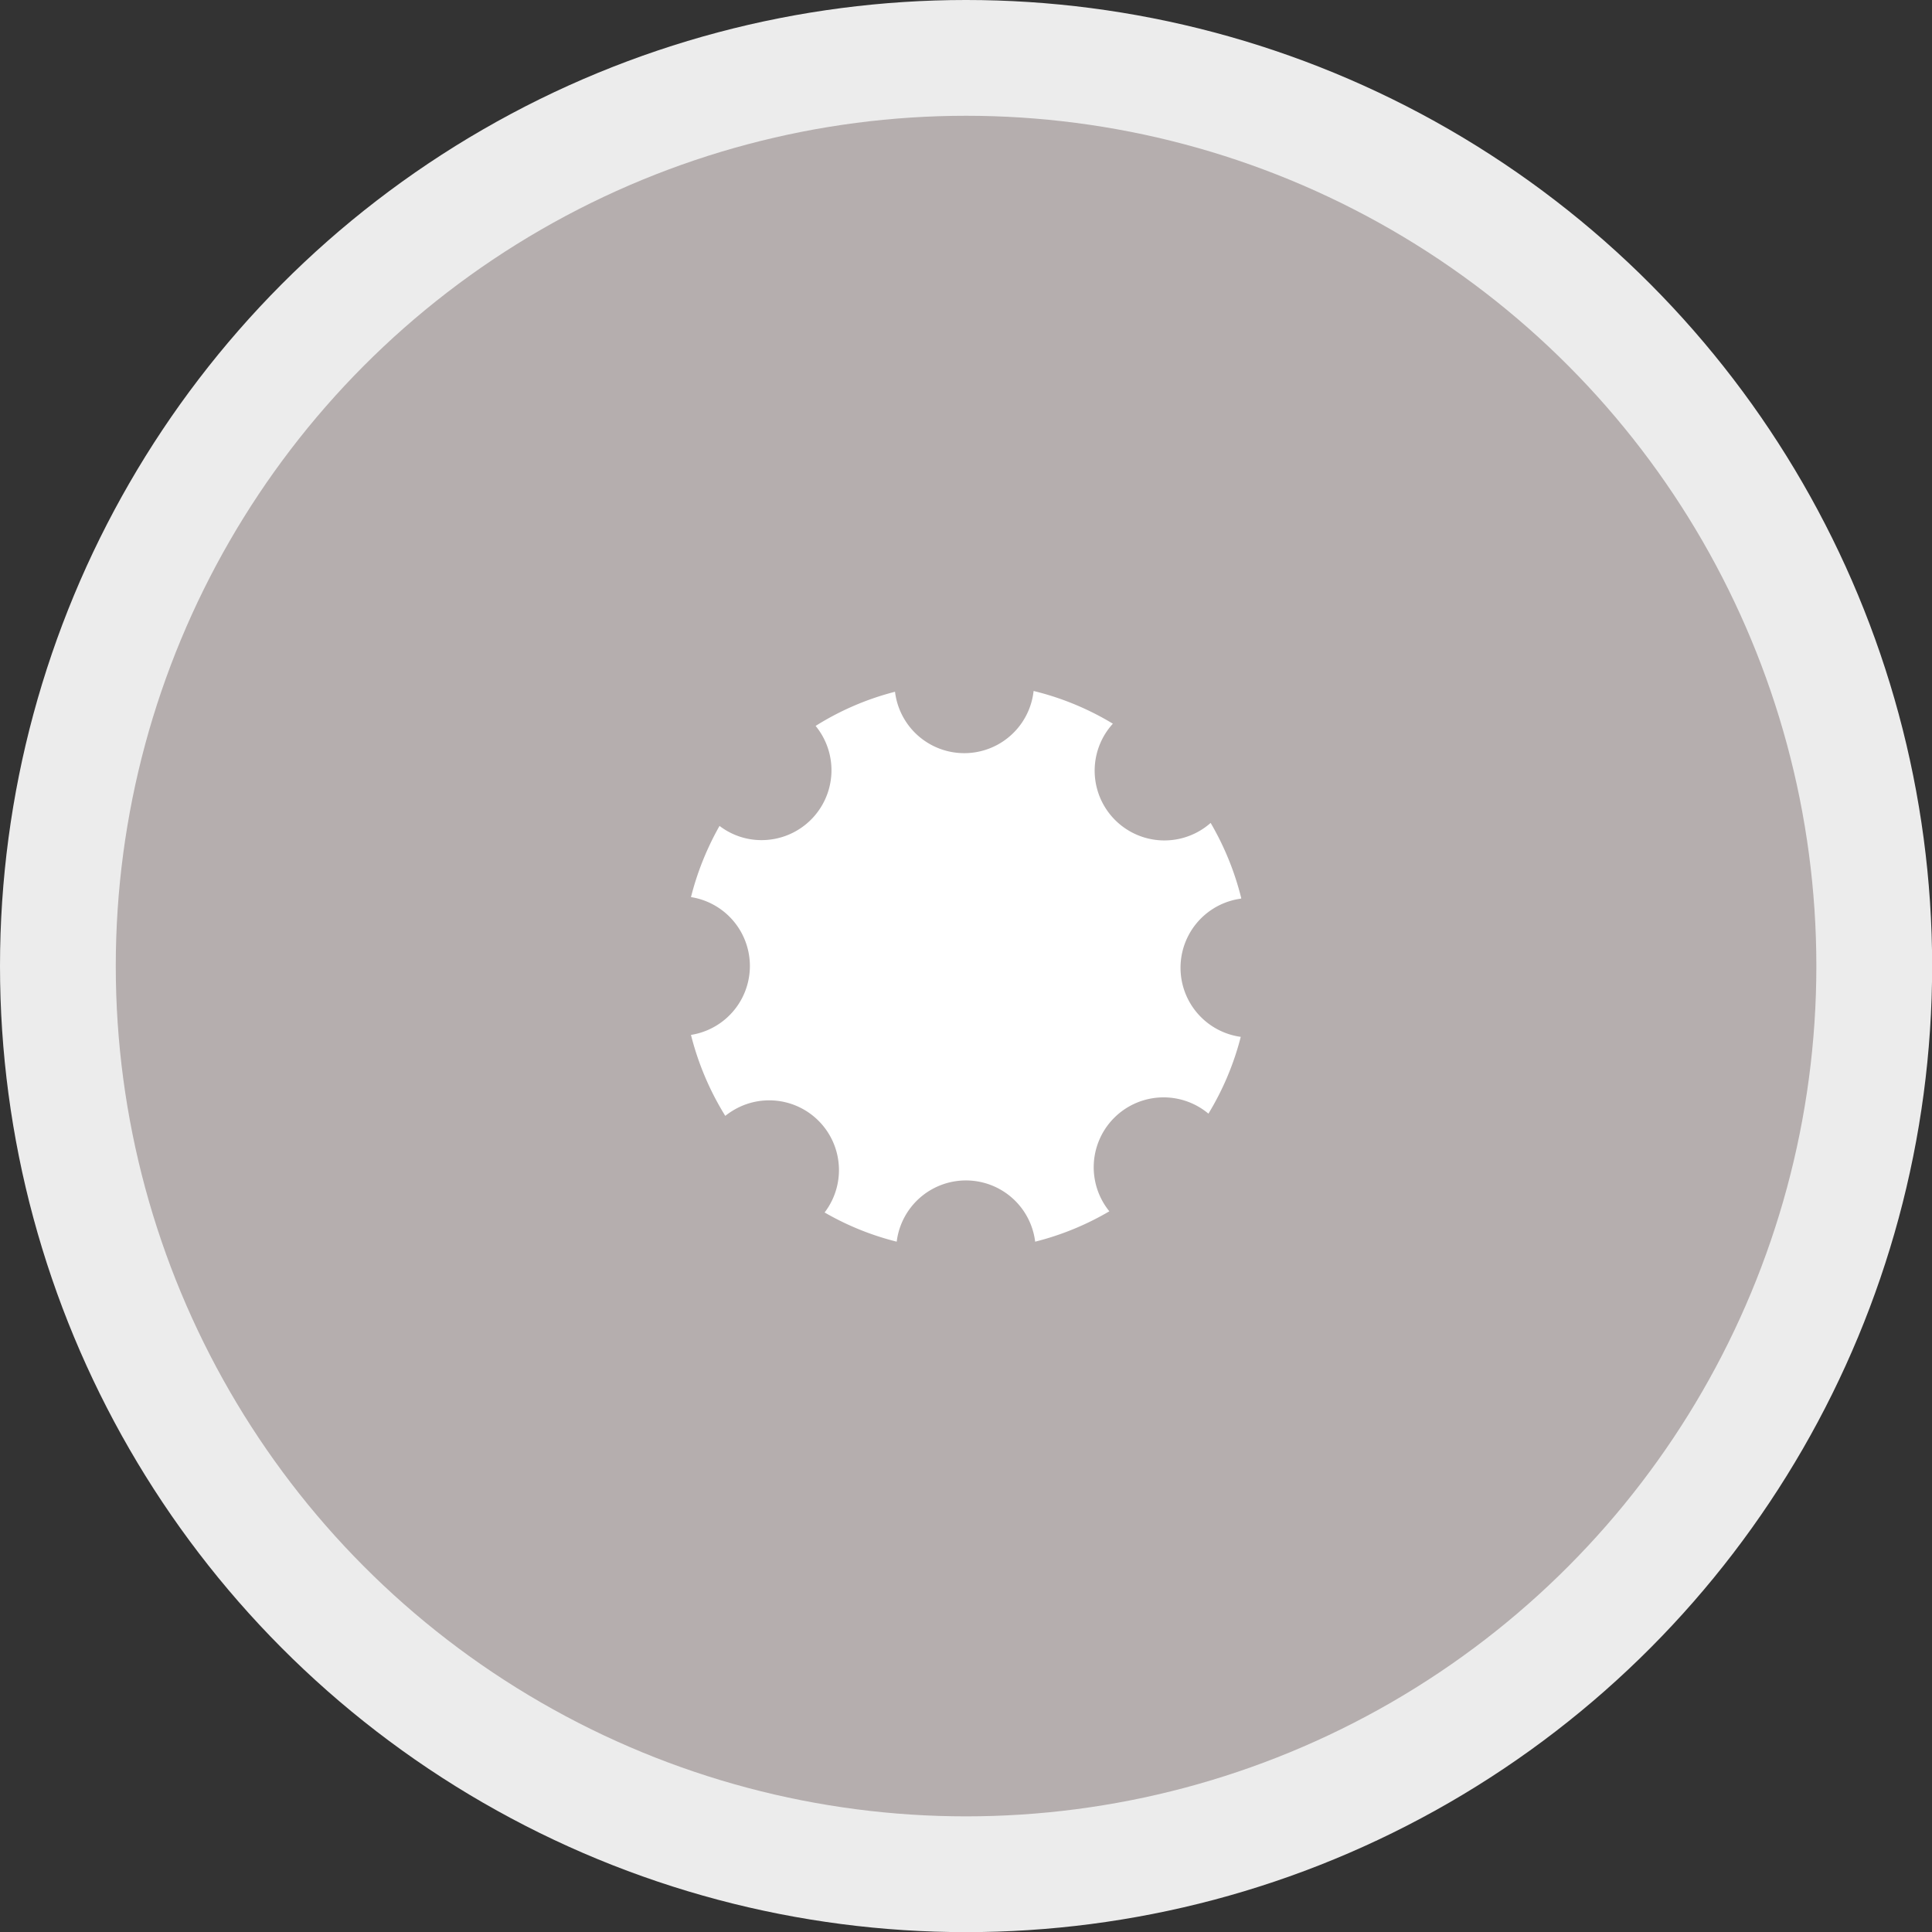
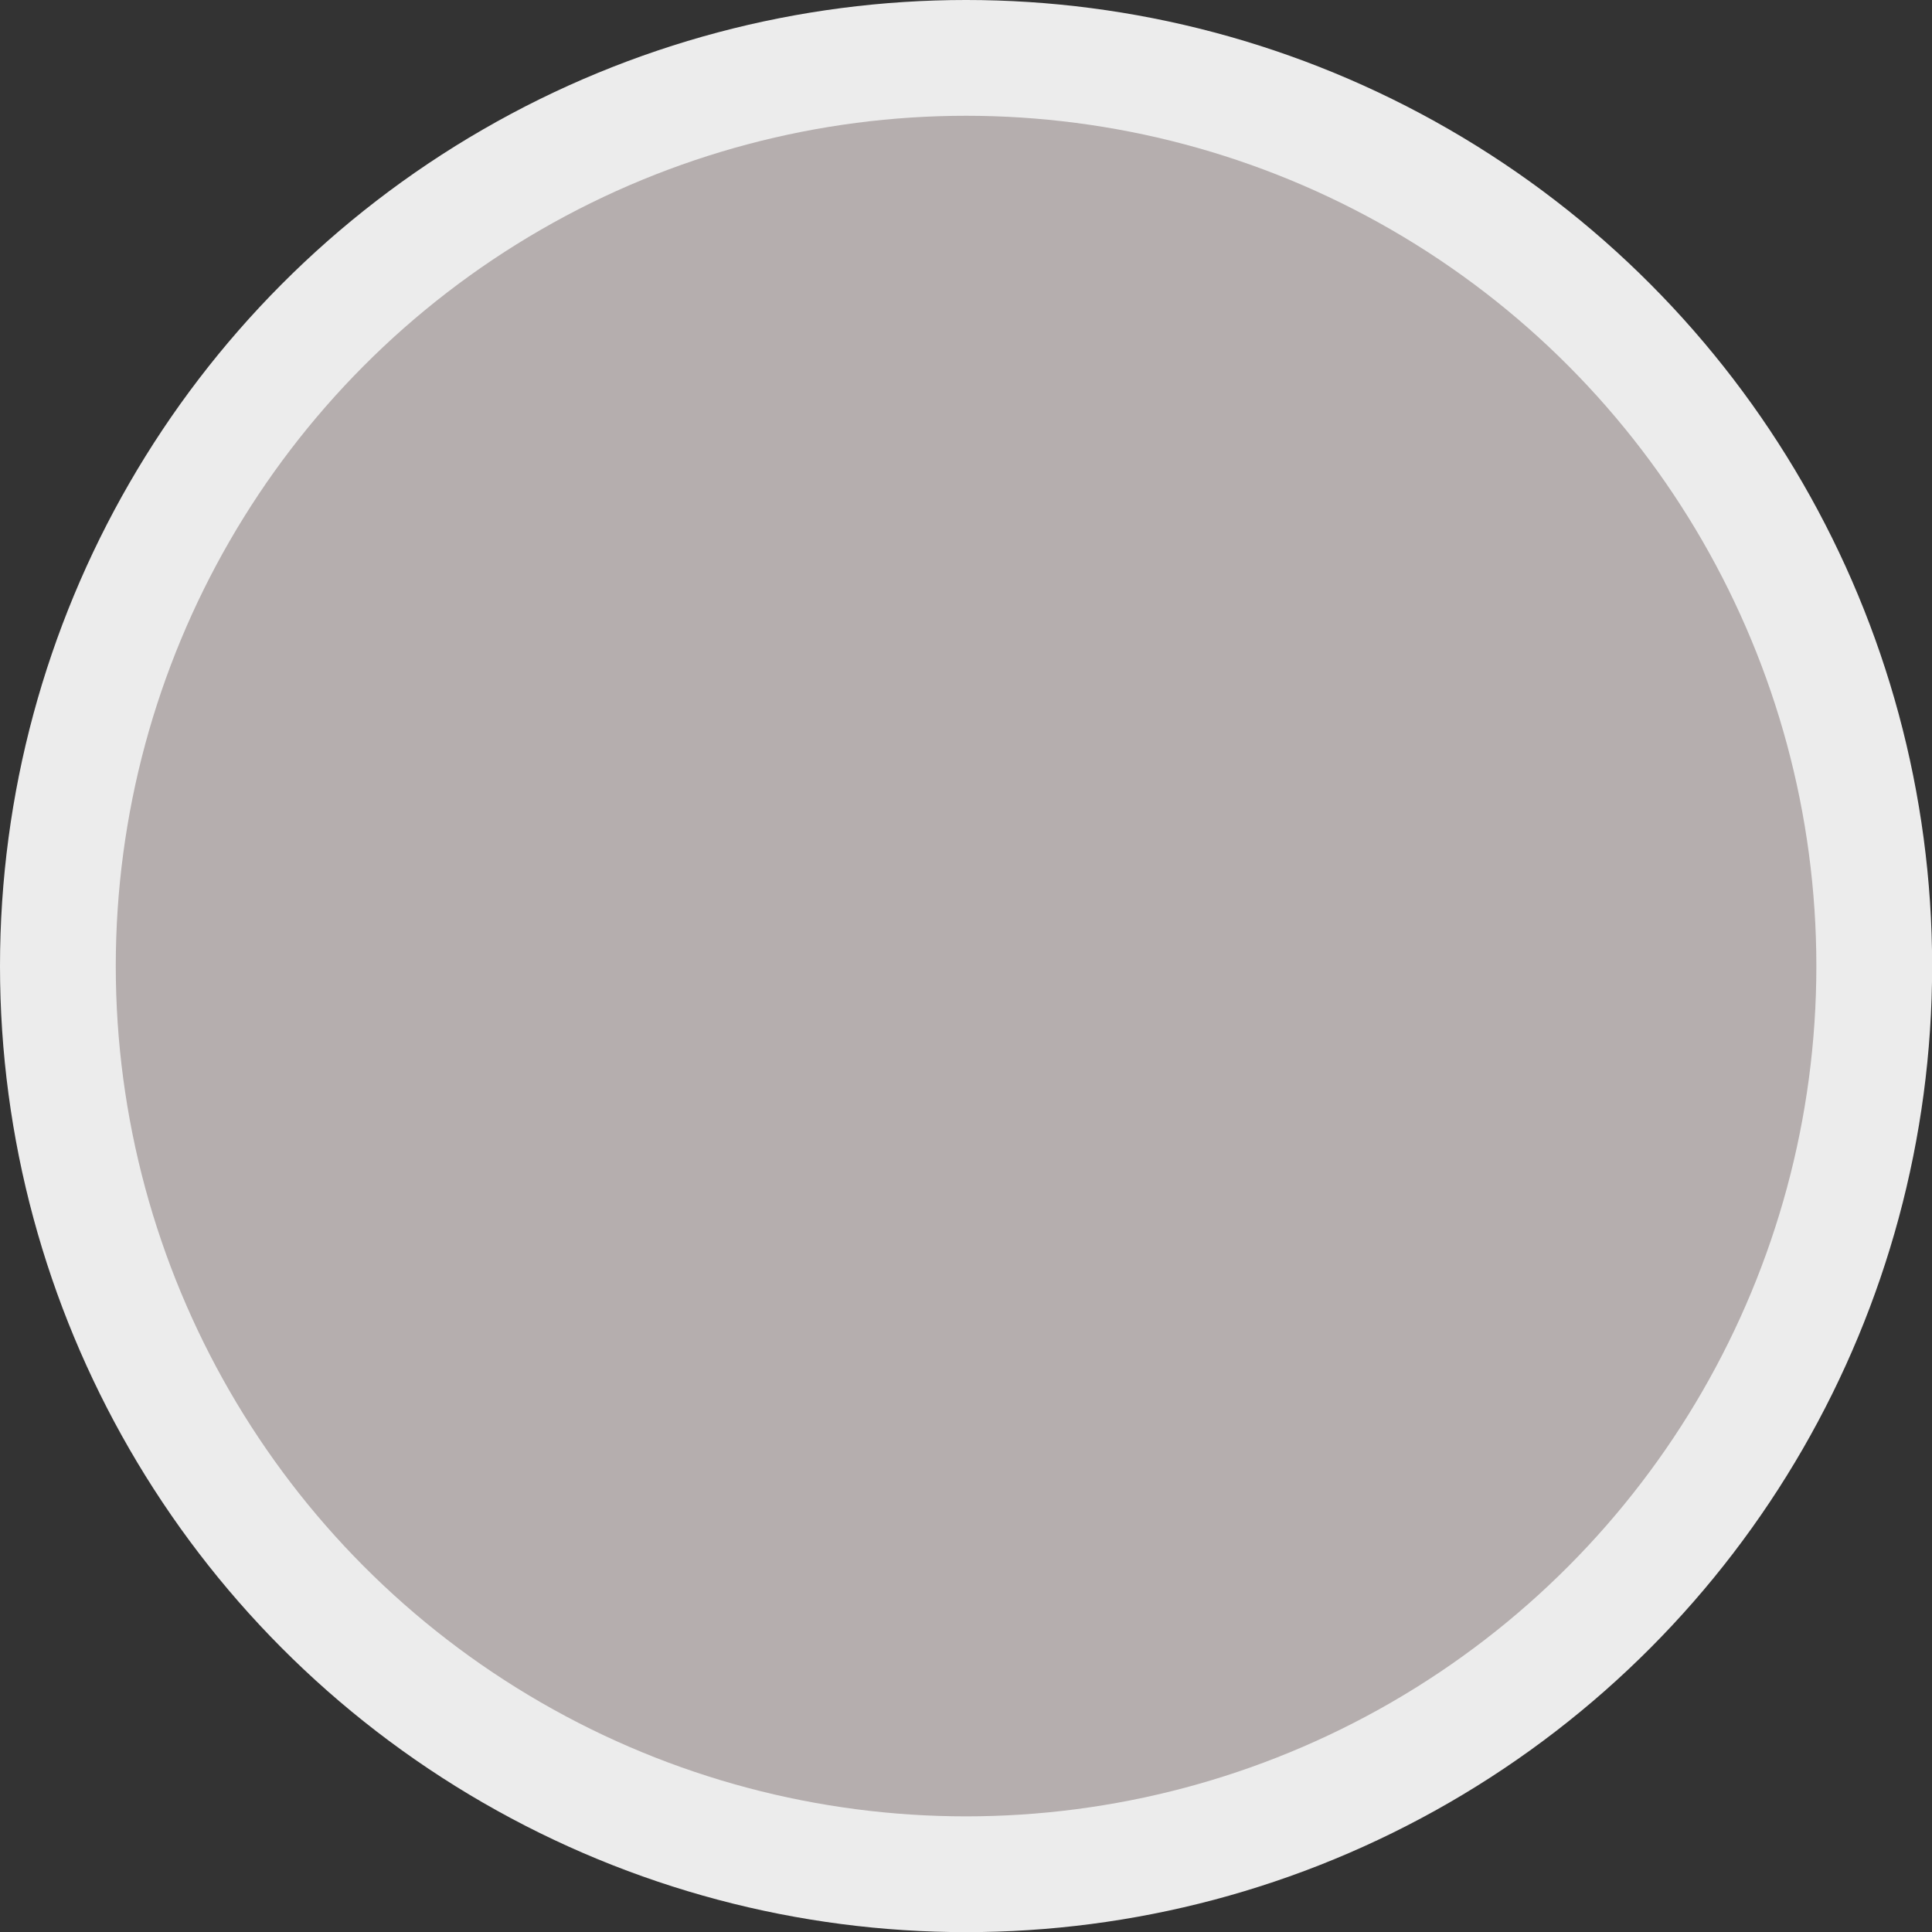
<svg xmlns="http://www.w3.org/2000/svg" viewBox="0 0 148.19 148.19">
  <rect x="0" y="0" width="148.19" height="148.19" fill="#333333" stroke="none" />
  <defs>
    <style>.cls-1{fill:#ececec;}.cls-2{fill:#b5aeae;}.cls-3{fill:#fff;}</style>
  </defs>
  <g id="Слой_2" data-name="Слой 2">
    <g id="Крепы">
      <circle class="cls-1" cx="74.1" cy="74.1" r="74.1" />
      <circle class="cls-2" cx="74.1" cy="74.1" r="65.22" />
-       <path class="cls-3" d="M95.21,68.9a21.87,21.87,0,0,0-2.35-5.78,5.35,5.35,0,0,1-7.5-7.61A21.58,21.58,0,0,0,79.28,53a5.35,5.35,0,0,1-10.63.06,21.46,21.46,0,0,0-6.09,2.62,5.36,5.36,0,0,1-4.13,8.76,5.29,5.29,0,0,1-3.24-1.09A22,22,0,0,0,53,68.81a5.35,5.35,0,0,1,0,10.57,21.92,21.92,0,0,0,2.63,6.21,5.72,5.72,0,0,1,1.09-.68A5.35,5.35,0,0,1,63.25,93a21.4,21.4,0,0,0,5.53,2.24,5.35,5.35,0,0,1,10.62,0,21.57,21.57,0,0,0,5.69-2.33,5.36,5.36,0,0,1,7.6-7.49,21.64,21.64,0,0,0,2.48-5.89,5.35,5.35,0,0,1,0-10.6Z" />
    </g>
  </g>
</svg>